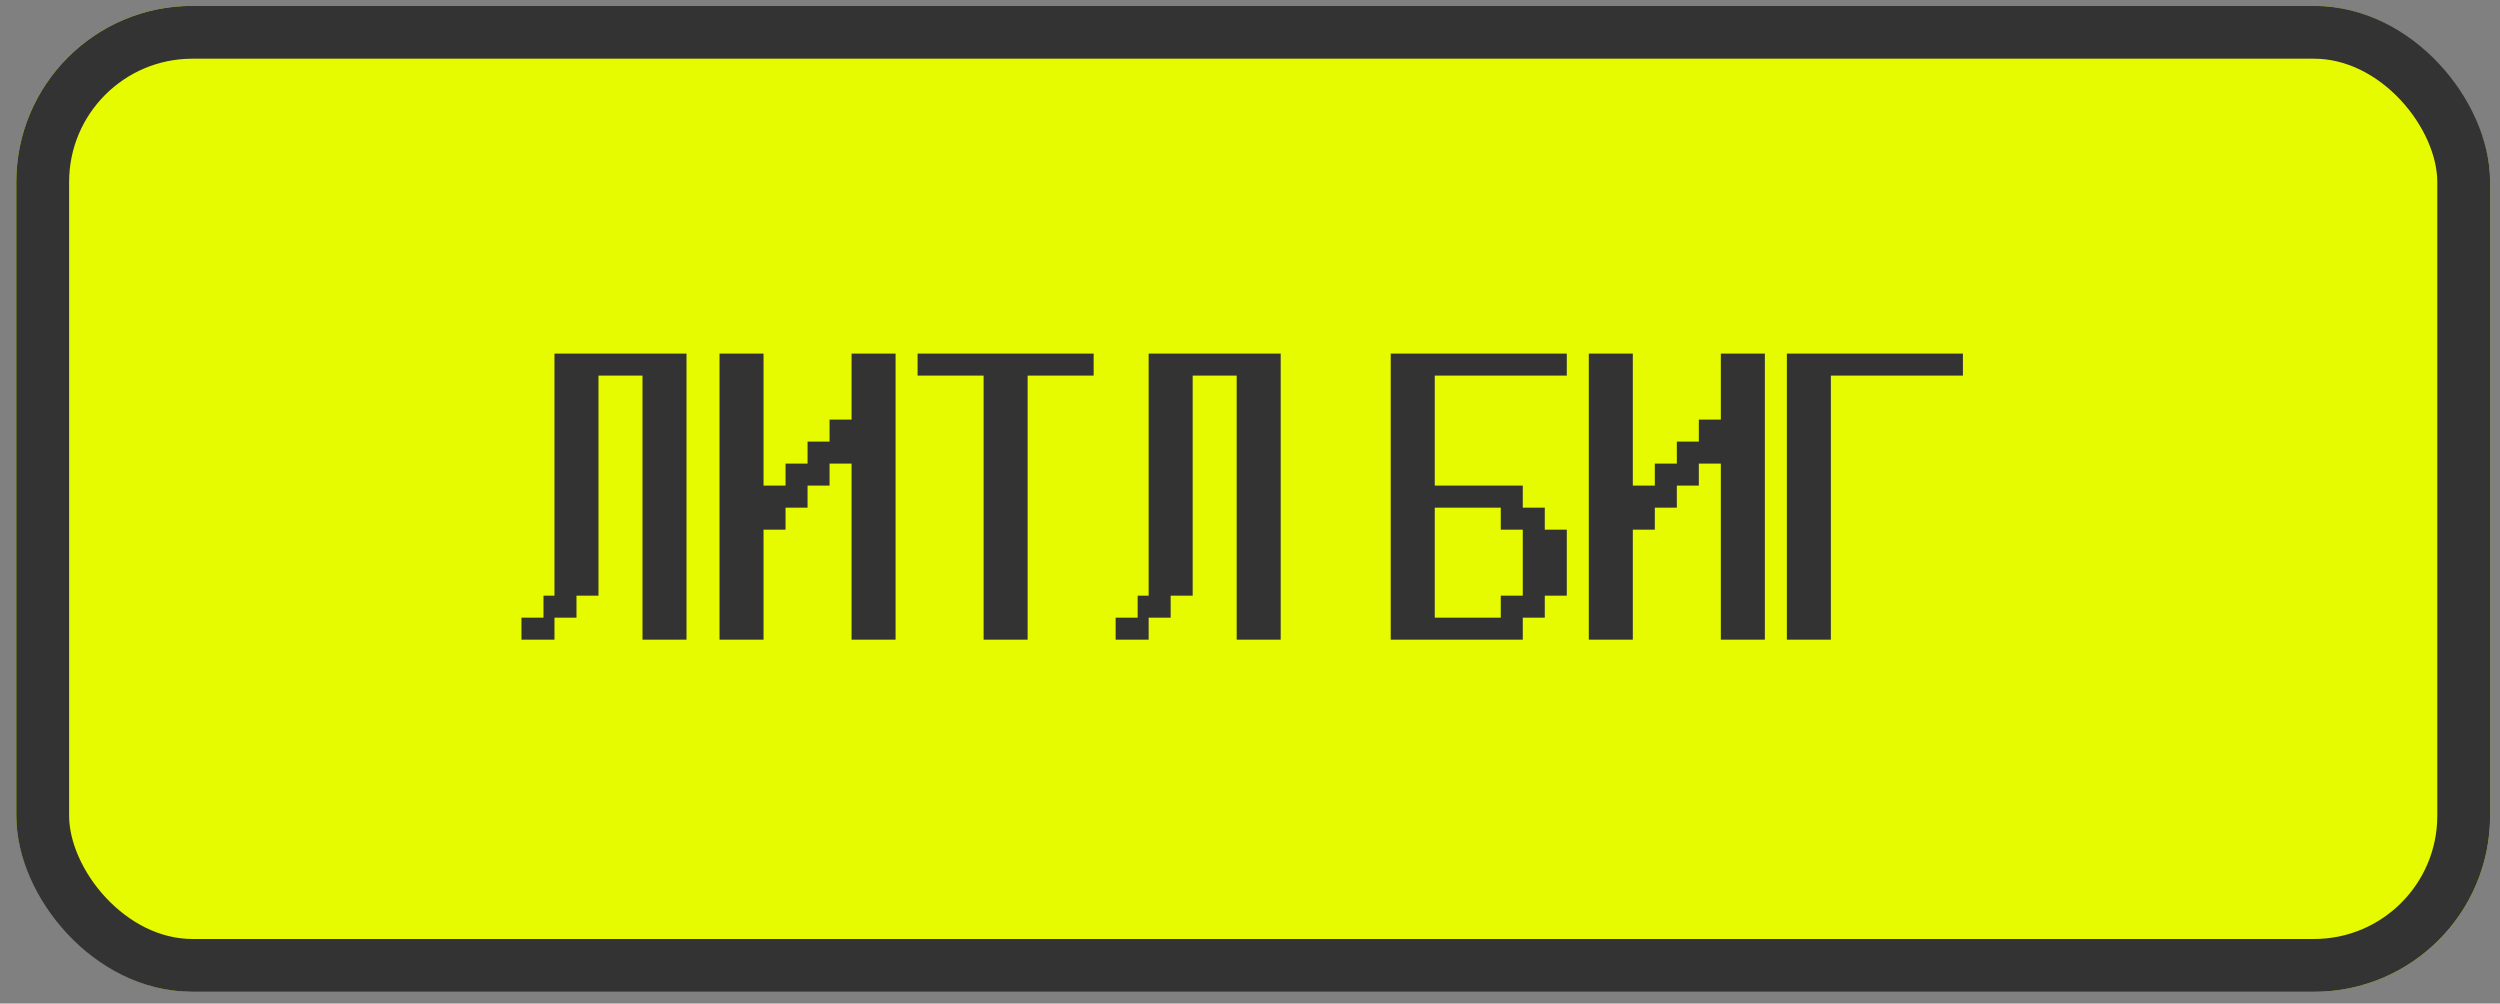
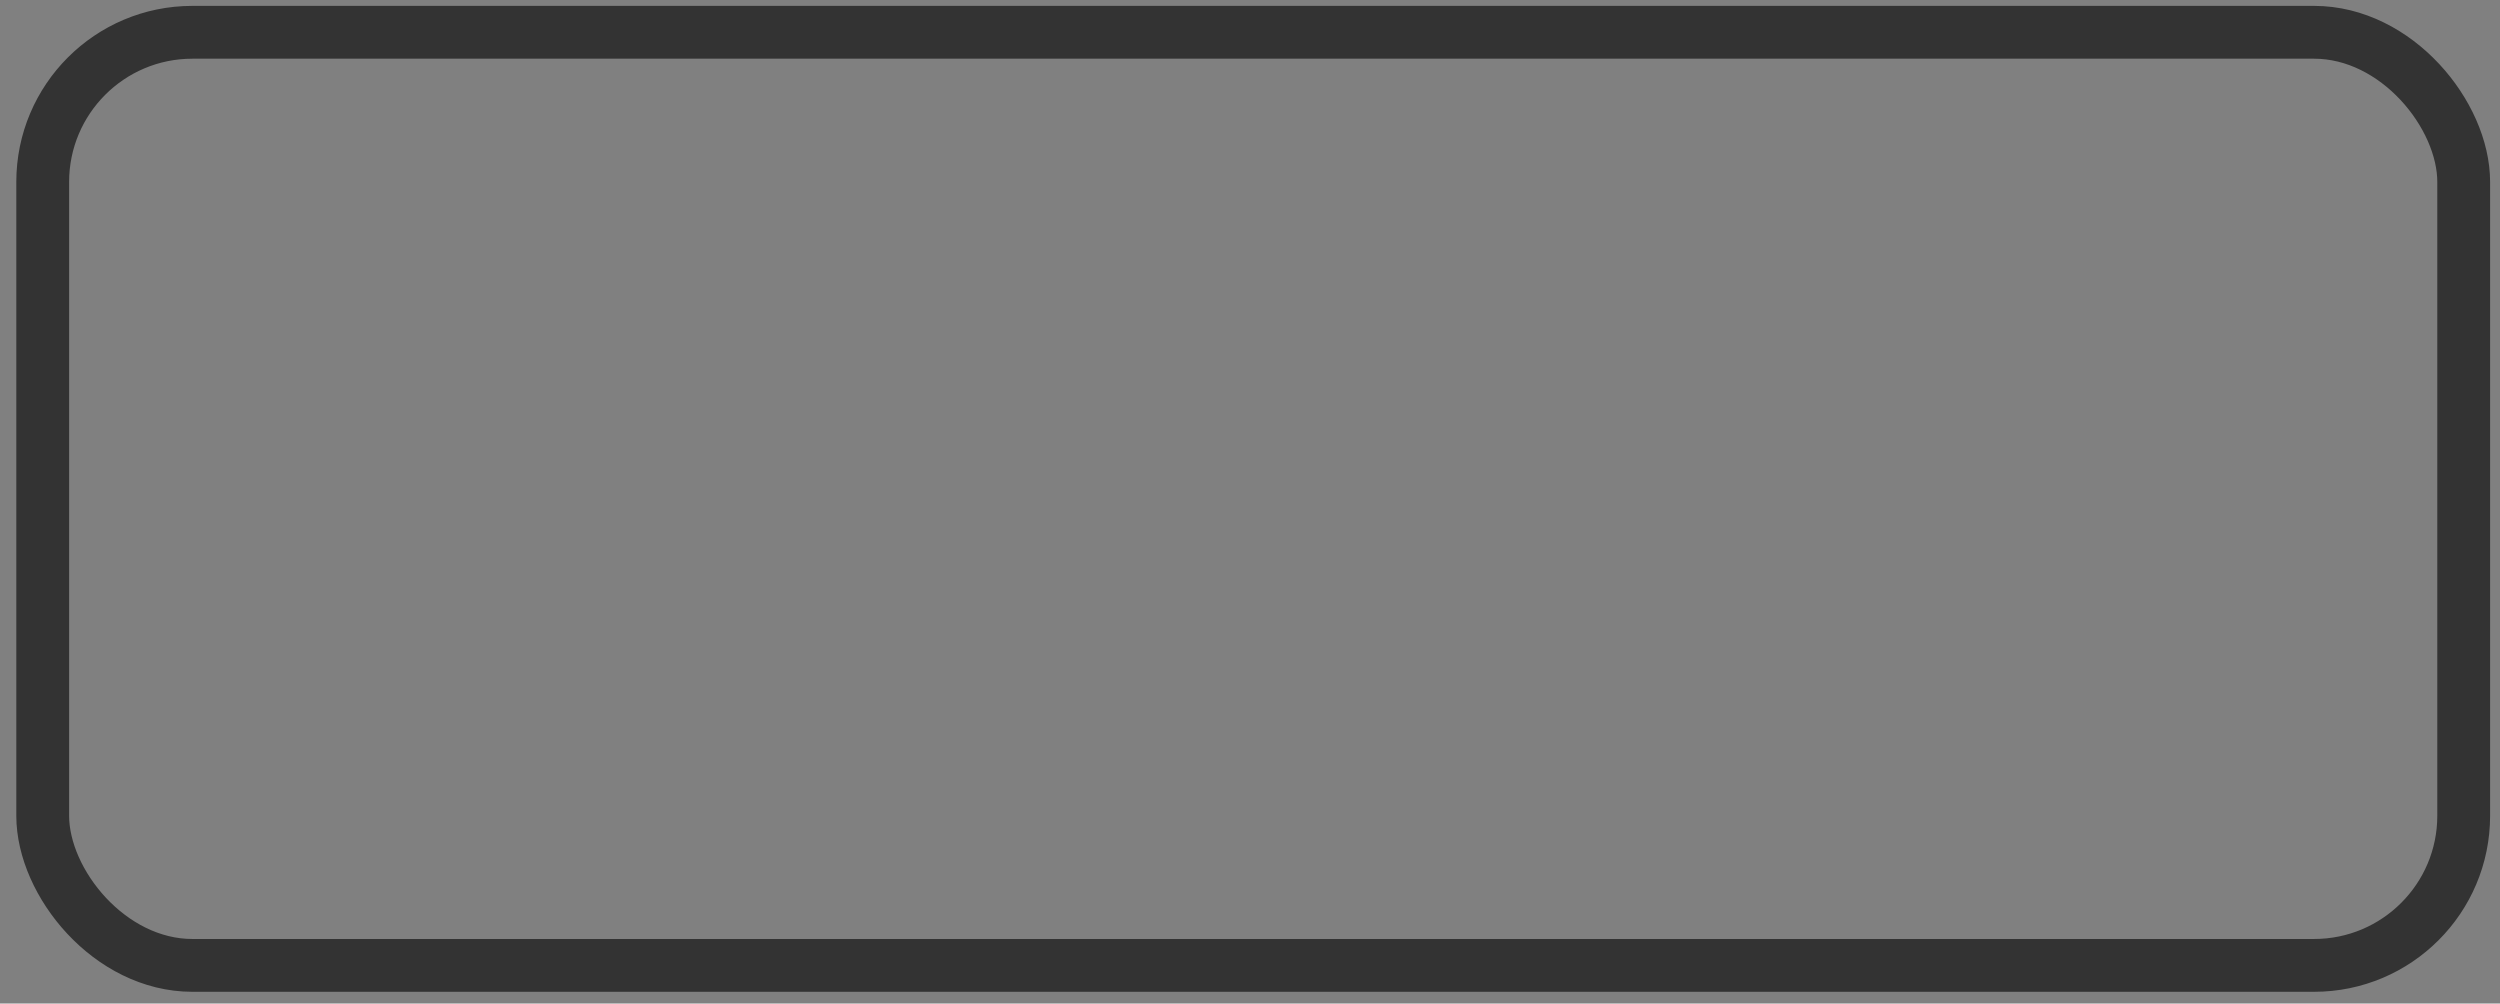
<svg xmlns="http://www.w3.org/2000/svg" width="142" height="57" viewBox="0 0 142 57" fill="none">
  <rect x="0" y="0" width="142" height="57" fill="#808080" stroke="none" />
  <g clip-path="url(#clip0_322_723)">
-     <rect x="0.926" y="0.334" width="140.512" height="56" rx="10" fill="#E6FB00" />
-     <path d="M29.619 36.334C29.619 36.334 29.619 35.918 29.619 35.084C29.619 35.084 30.036 35.084 30.869 35.084C30.869 35.084 30.869 34.668 30.869 33.834C30.869 33.834 31.078 33.834 31.494 33.834C31.494 31.334 31.494 26.751 31.494 20.084C32.744 20.084 35.244 20.084 38.994 20.084C38.994 22.584 38.994 28.001 38.994 36.334C38.578 36.334 37.744 36.334 36.494 36.334C36.494 33.834 36.494 28.834 36.494 21.334C36.078 21.334 35.244 21.334 33.994 21.334C33.994 23.418 33.994 27.584 33.994 33.834C33.994 33.834 33.578 33.834 32.744 33.834C32.744 33.834 32.744 34.251 32.744 35.084C32.744 35.084 32.328 35.084 31.494 35.084C31.494 35.084 31.494 35.501 31.494 36.334C31.078 36.334 30.453 36.334 29.619 36.334ZM48.369 36.334C48.369 34.668 48.369 31.334 48.369 26.334C48.369 26.334 47.953 26.334 47.119 26.334C47.119 26.334 47.119 26.751 47.119 27.584C47.119 27.584 46.703 27.584 45.869 27.584C45.869 27.584 45.869 28.001 45.869 28.834C45.869 28.834 45.453 28.834 44.619 28.834C44.619 28.834 44.619 29.251 44.619 30.084C44.619 30.084 44.203 30.084 43.369 30.084C43.369 30.918 43.369 33.001 43.369 36.334C42.953 36.334 42.119 36.334 40.869 36.334C40.869 33.834 40.869 28.418 40.869 20.084C41.286 20.084 42.119 20.084 43.369 20.084C43.369 21.334 43.369 23.834 43.369 27.584C43.369 27.584 43.786 27.584 44.619 27.584C44.619 27.584 44.619 27.168 44.619 26.334C44.619 26.334 45.036 26.334 45.869 26.334C45.869 26.334 45.869 25.918 45.869 25.084C45.869 25.084 46.286 25.084 47.119 25.084C47.119 25.084 47.119 24.668 47.119 23.834C47.119 23.834 47.536 23.834 48.369 23.834C48.369 23.001 48.369 21.751 48.369 20.084C48.786 20.084 49.619 20.084 50.869 20.084C50.869 22.584 50.869 28.001 50.869 36.334C50.453 36.334 49.619 36.334 48.369 36.334ZM55.869 36.334C55.869 33.834 55.869 28.834 55.869 21.334C55.036 21.334 53.786 21.334 52.119 21.334C52.119 21.334 52.119 20.918 52.119 20.084C53.786 20.084 57.119 20.084 62.119 20.084C62.119 20.084 62.119 20.501 62.119 21.334C61.286 21.334 60.036 21.334 58.369 21.334C58.369 23.834 58.369 28.834 58.369 36.334C57.953 36.334 57.119 36.334 55.869 36.334ZM63.369 36.334C63.369 36.334 63.369 35.918 63.369 35.084C63.369 35.084 63.786 35.084 64.619 35.084C64.619 35.084 64.619 34.668 64.619 33.834C64.619 33.834 64.828 33.834 65.244 33.834C65.244 31.334 65.244 26.751 65.244 20.084C66.494 20.084 68.994 20.084 72.744 20.084C72.744 22.584 72.744 28.001 72.744 36.334C72.328 36.334 71.494 36.334 70.244 36.334C70.244 33.834 70.244 28.834 70.244 21.334C69.828 21.334 68.994 21.334 67.744 21.334C67.744 23.418 67.744 27.584 67.744 33.834C67.744 33.834 67.328 33.834 66.494 33.834C66.494 33.834 66.494 34.251 66.494 35.084C66.494 35.084 66.078 35.084 65.244 35.084C65.244 35.084 65.244 35.501 65.244 36.334C64.828 36.334 64.203 36.334 63.369 36.334ZM78.994 36.334C78.994 33.834 78.994 28.418 78.994 20.084C80.661 20.084 83.994 20.084 88.994 20.084C88.994 20.084 88.994 20.501 88.994 21.334C87.744 21.334 85.244 21.334 81.494 21.334C81.494 22.168 81.494 24.251 81.494 27.584C82.328 27.584 83.994 27.584 86.494 27.584C86.494 27.584 86.494 28.001 86.494 28.834C86.494 28.834 86.911 28.834 87.744 28.834C87.744 28.834 87.744 29.251 87.744 30.084C87.744 30.084 88.161 30.084 88.994 30.084C88.994 30.918 88.994 32.168 88.994 33.834C88.994 33.834 88.578 33.834 87.744 33.834C87.744 33.834 87.744 34.251 87.744 35.084C87.744 35.084 87.328 35.084 86.494 35.084C86.494 35.084 86.494 35.501 86.494 36.334C85.244 36.334 82.744 36.334 78.994 36.334ZM81.494 35.084C82.328 35.084 83.578 35.084 85.244 35.084C85.244 35.084 85.244 34.668 85.244 33.834C85.244 33.834 85.661 33.834 86.494 33.834C86.494 33.001 86.494 31.751 86.494 30.084C86.494 30.084 86.078 30.084 85.244 30.084C85.244 30.084 85.244 29.668 85.244 28.834C84.411 28.834 83.161 28.834 81.494 28.834C81.494 29.668 81.494 31.751 81.494 35.084ZM97.744 36.334C97.744 34.668 97.744 31.334 97.744 26.334C97.744 26.334 97.328 26.334 96.494 26.334C96.494 26.334 96.494 26.751 96.494 27.584C96.494 27.584 96.078 27.584 95.244 27.584C95.244 27.584 95.244 28.001 95.244 28.834C95.244 28.834 94.828 28.834 93.994 28.834C93.994 28.834 93.994 29.251 93.994 30.084C93.994 30.084 93.578 30.084 92.744 30.084C92.744 30.918 92.744 33.001 92.744 36.334C92.328 36.334 91.494 36.334 90.244 36.334C90.244 33.834 90.244 28.418 90.244 20.084C90.661 20.084 91.494 20.084 92.744 20.084C92.744 21.334 92.744 23.834 92.744 27.584C92.744 27.584 93.161 27.584 93.994 27.584C93.994 27.584 93.994 27.168 93.994 26.334C93.994 26.334 94.411 26.334 95.244 26.334C95.244 26.334 95.244 25.918 95.244 25.084C95.244 25.084 95.661 25.084 96.494 25.084C96.494 25.084 96.494 24.668 96.494 23.834C96.494 23.834 96.911 23.834 97.744 23.834C97.744 23.001 97.744 21.751 97.744 20.084C98.161 20.084 98.994 20.084 100.244 20.084C100.244 22.584 100.244 28.001 100.244 36.334C99.828 36.334 98.994 36.334 97.744 36.334ZM101.494 36.334C101.494 33.834 101.494 28.418 101.494 20.084C103.161 20.084 106.494 20.084 111.494 20.084C111.494 20.084 111.494 20.501 111.494 21.334C110.244 21.334 107.744 21.334 103.994 21.334C103.994 23.834 103.994 28.834 103.994 36.334C103.577 36.334 102.744 36.334 101.494 36.334Z" fill="#333333" />
-   </g>
+     </g>
  <rect x="2.426" y="1.834" width="137.512" height="53" rx="8.5" stroke="#333333" stroke-width="3" />
  <defs>
    <clipPath id="clip0_322_723">
      <rect x="0.926" y="0.334" width="140.512" height="56" rx="10" fill="white" />
    </clipPath>
  </defs>
</svg>